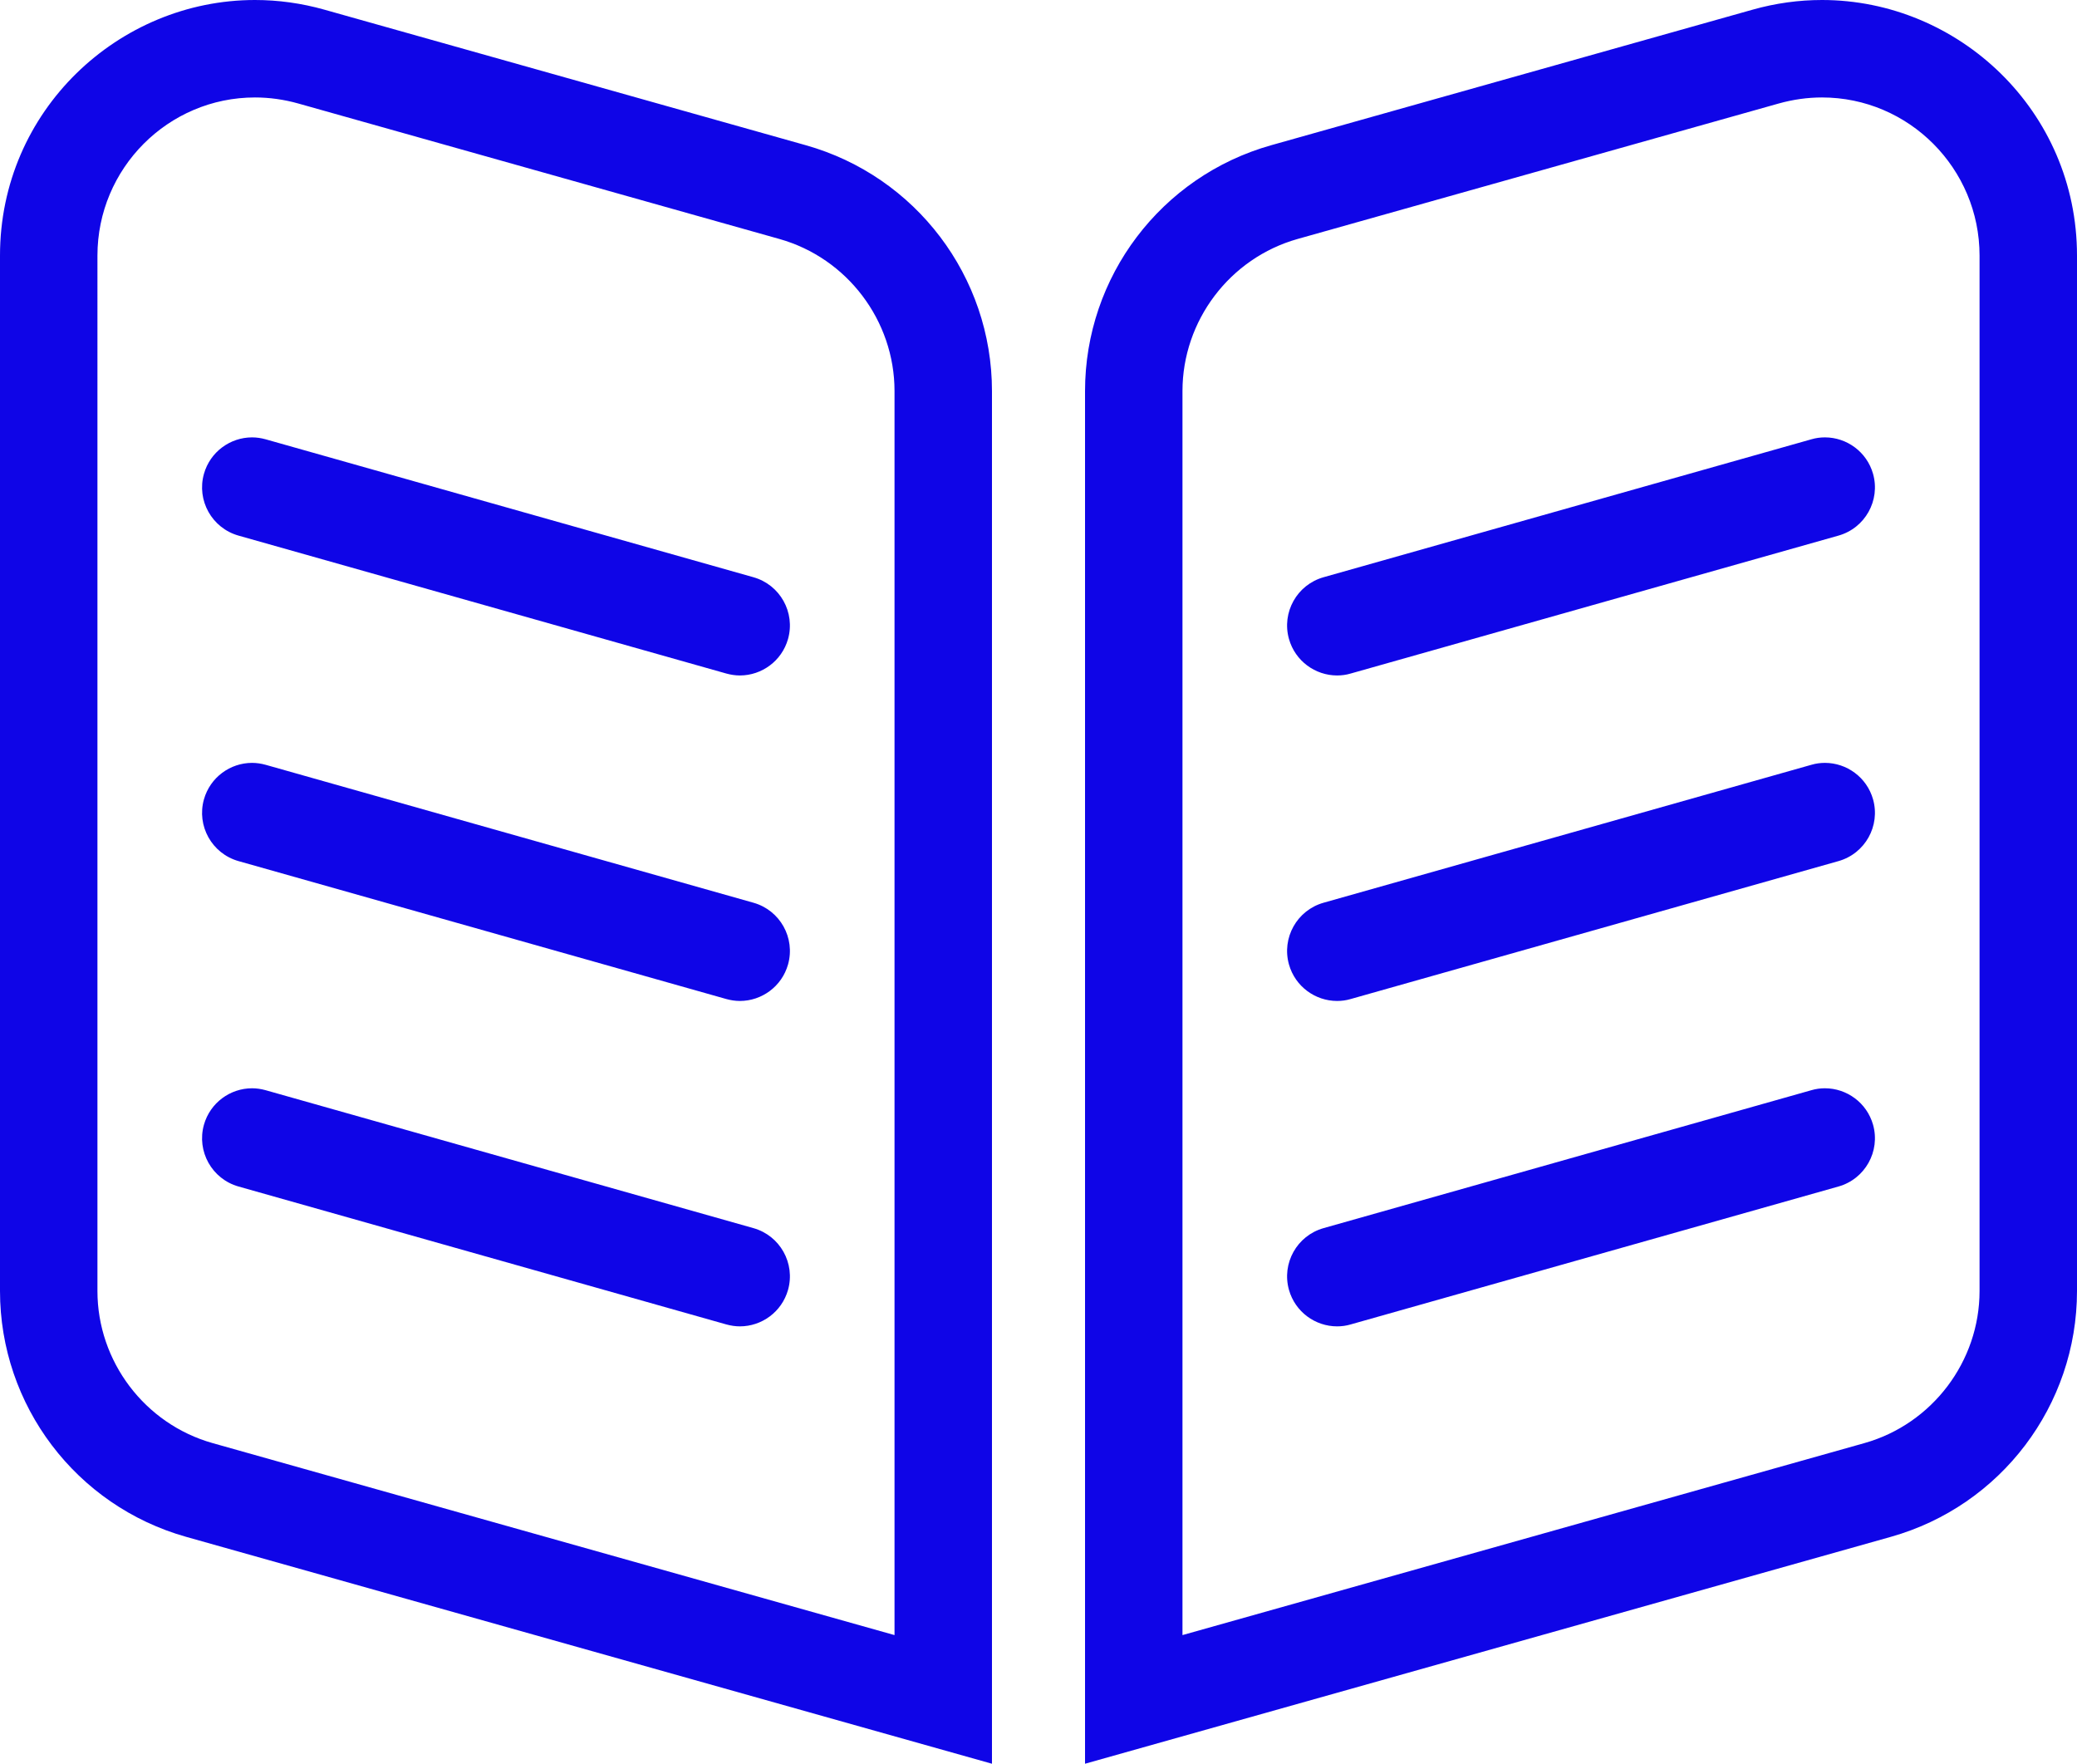
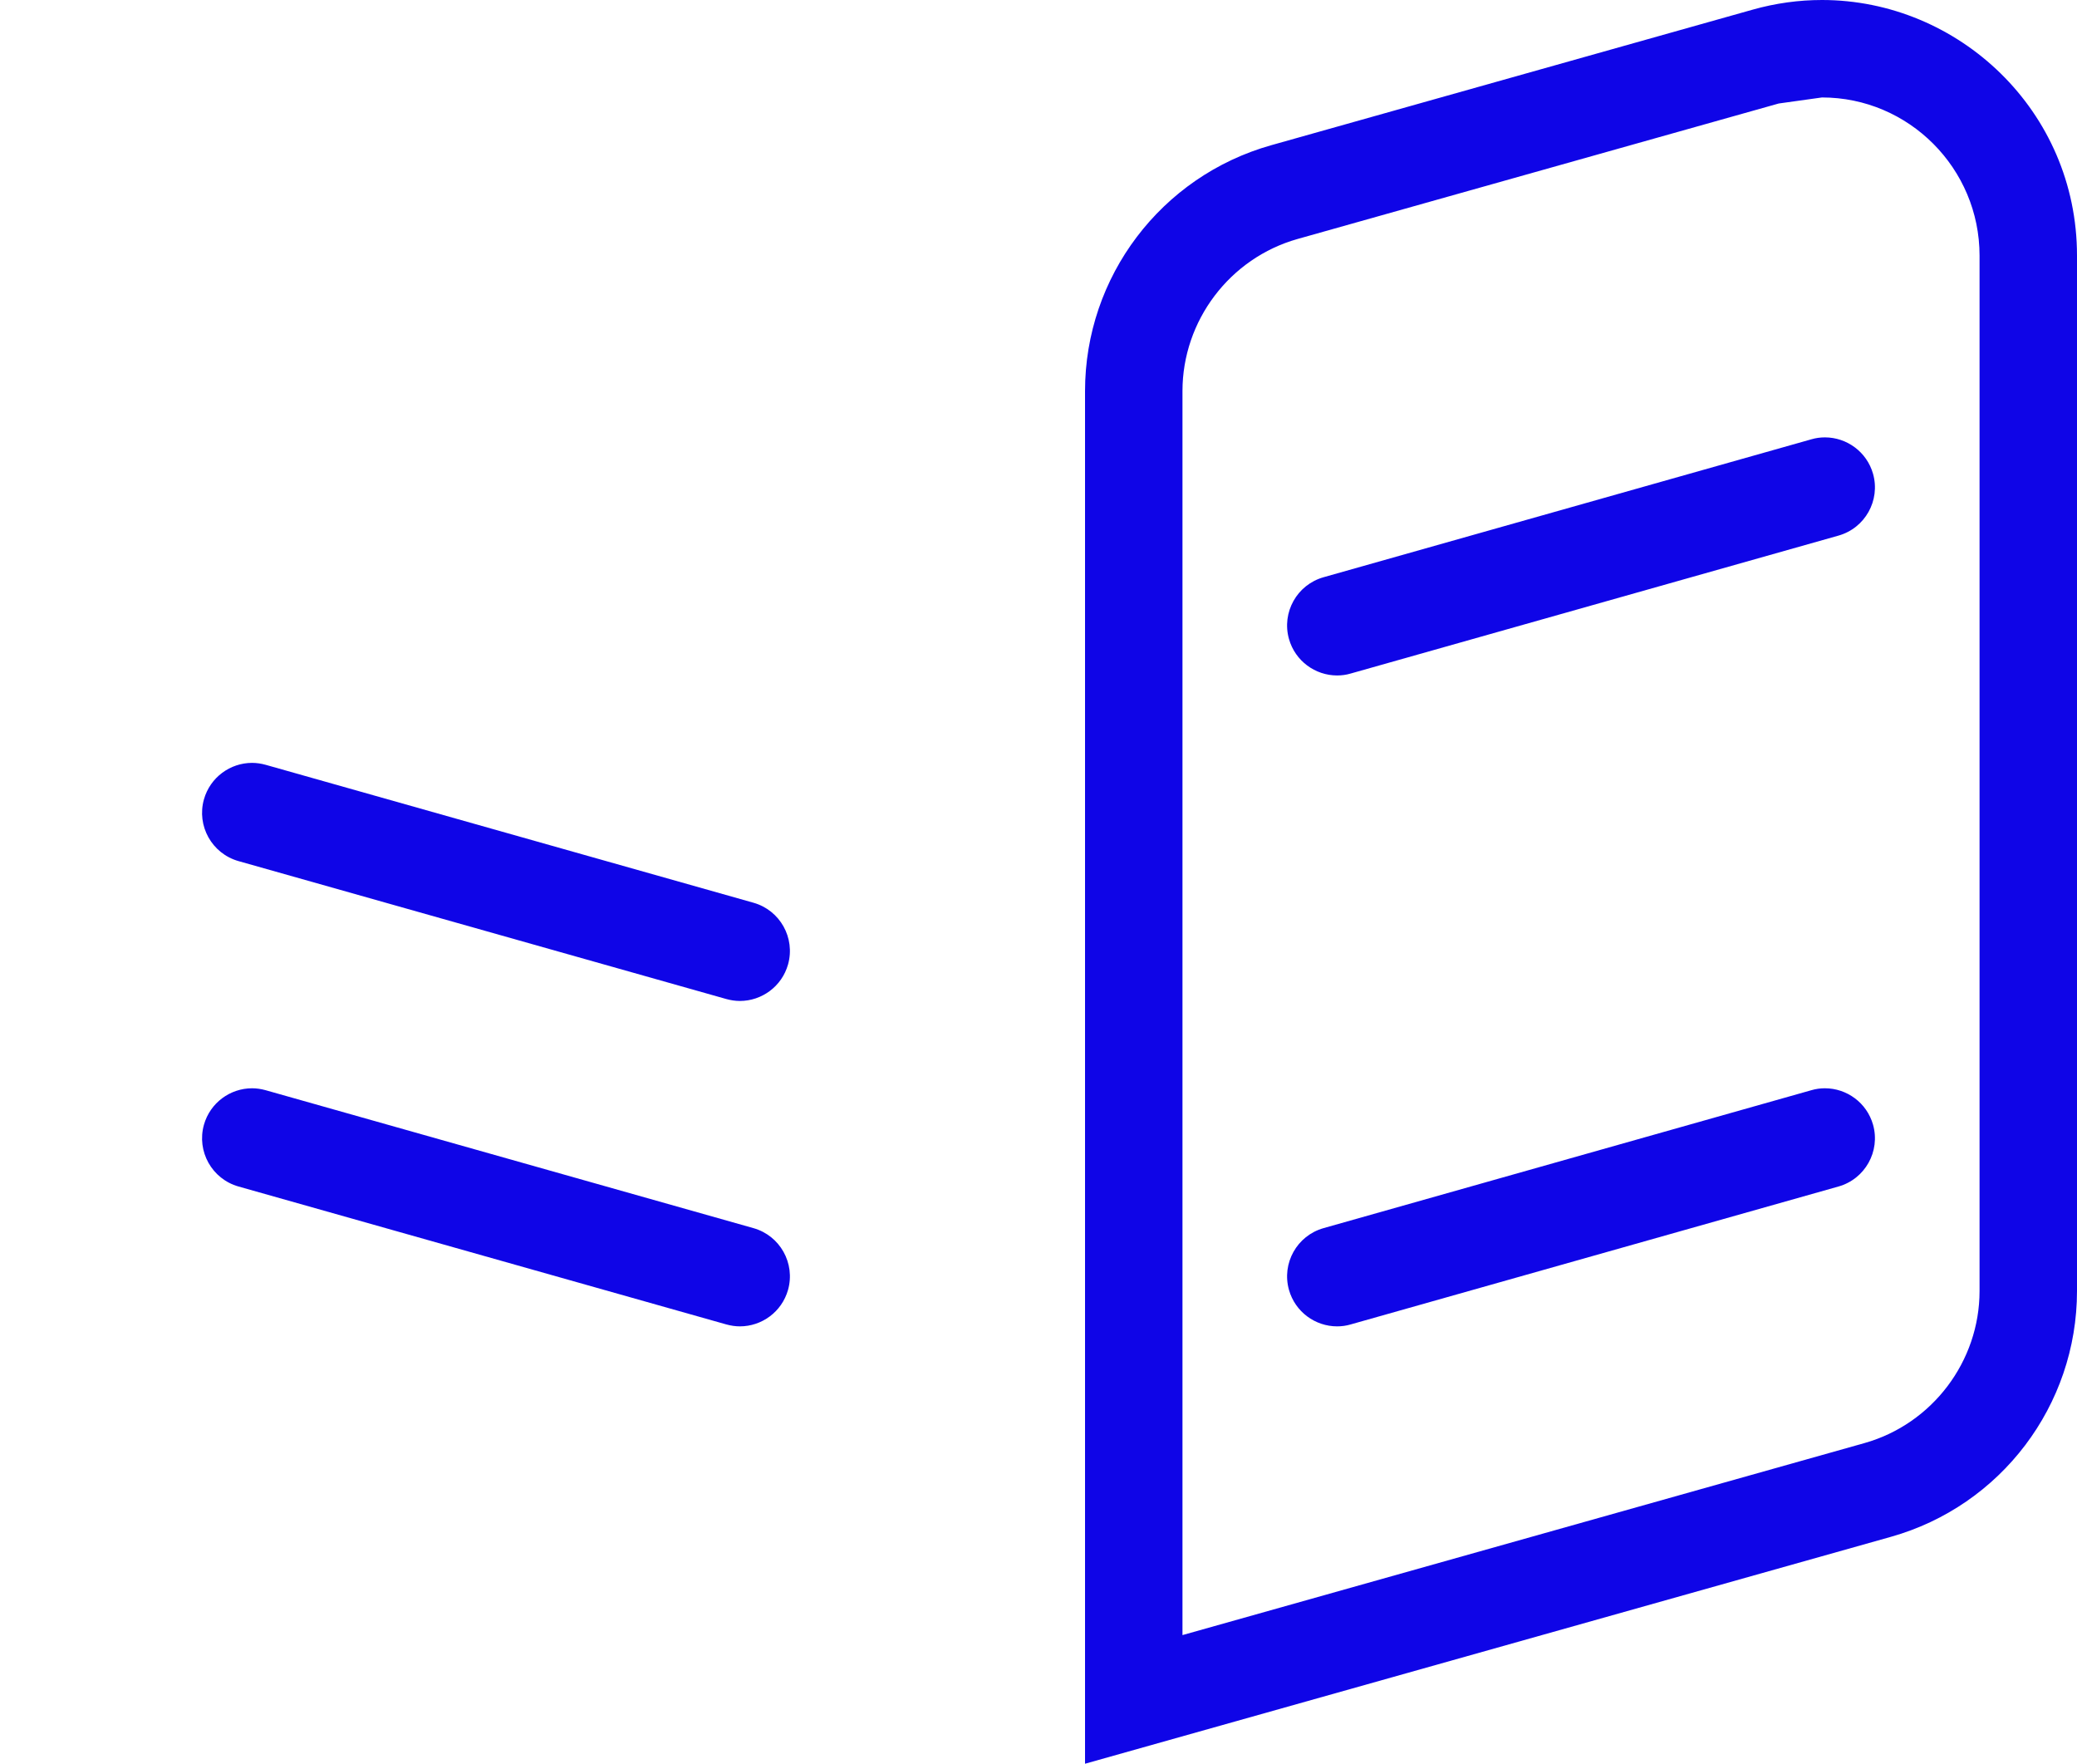
<svg xmlns="http://www.w3.org/2000/svg" id="_Слой_1" viewBox="0 0 213.15 180.98">
  <defs>
    <style>.cls-1{fill:#0f05e7;}</style>
  </defs>
-   <path class="cls-1" d="M26.17,10c1.48,0,2.98.21,4.44.62l49.37,13.9c6.96,1.96,11.82,8.38,11.82,15.61v127.65l-69.98-19.7c-6.96-1.96-11.82-8.38-11.82-15.61V26.23c0-8.95,7.25-16.23,16.17-16.23M26.17,0C12.17,0,0,11.35,0,26.23v106.24c0,11.74,7.81,22.05,19.11,25.23l82.69,23.28V40.13c0-11.74-7.81-22.05-19.11-25.23L33.32,1C30.92.32,28.51,0,26.17,0h0Z" />
-   <path class="cls-1" d="M186.98,10c8.91,0,16.17,7.28,16.17,16.23v106.24c0,7.23-4.86,13.65-11.82,15.61l-69.98,19.7V40.13c0-7.23,4.86-13.65,11.82-15.61l49.37-13.9c1.47-.41,2.96-.62,4.44-.62M186.98,0C184.63,0,182.23.32,179.83,1l-49.37,13.9c-11.3,3.18-19.11,13.49-19.11,25.23v140.85l82.69-23.28c11.3-3.18,19.11-13.49,19.11-25.23V26.23C213.15,11.35,200.98,0,186.98,0h0Z" />
+   <path class="cls-1" d="M186.98,10c8.91,0,16.17,7.28,16.17,16.23v106.24c0,7.23-4.86,13.65-11.82,15.61l-69.98,19.7V40.13c0-7.23,4.86-13.65,11.82-15.61l49.37-13.9M186.98,0C184.63,0,182.23.32,179.83,1l-49.37,13.9c-11.3,3.18-19.11,13.49-19.11,25.23v140.85l82.69-23.28c11.3-3.18,19.11-13.49,19.11-25.23V26.23C213.15,11.35,200.98,0,186.98,0h0Z" />
  <path class="cls-1" d="M187.28,111.67c-.46,0-.93.06-1.4.2l-50.05,14.15c-2.73.77-4.32,3.61-3.55,6.34.64,2.26,2.7,3.74,4.94,3.74.46,0,.93-.06,1.4-.2l50.05-14.15c2.73-.77,4.32-3.61,3.55-6.34-.64-2.26-2.7-3.74-4.94-3.74h0Z" />
-   <path class="cls-1" d="M187.28,78.28c-.46,0-.93.06-1.4.2l-50.05,14.15c-2.73.77-4.32,3.61-3.55,6.34.64,2.26,2.7,3.74,4.94,3.74.46,0,.93-.06,1.4-.2l50.05-14.15c2.73-.77,4.32-3.61,3.55-6.34-.64-2.26-2.7-3.74-4.94-3.74h0Z" />
  <path class="cls-1" d="M187.28,44.88c-.46,0-.93.06-1.4.2l-50.05,14.15c-2.73.77-4.32,3.61-3.55,6.34.64,2.26,2.7,3.74,4.94,3.74.46,0,.93-.06,1.4-.2l50.05-14.15c2.73-.77,4.32-3.61,3.55-6.34-.64-2.26-2.7-3.74-4.94-3.74h0Z" />
  <path class="cls-1" d="M25.87,111.67c-2.24,0-4.3,1.48-4.94,3.74-.77,2.73.82,5.57,3.55,6.34l50.05,14.15c.47.13.94.2,1.4.2,2.24,0,4.3-1.48,4.94-3.74.77-2.73-.82-5.57-3.55-6.34l-50.05-14.15c-.47-.13-.94-.2-1.4-.2h0Z" />
  <path class="cls-1" d="M25.87,78.28c-2.24,0-4.3,1.48-4.94,3.74-.77,2.73.82,5.57,3.55,6.34l50.05,14.15c.47.13.94.2,1.4.2,2.24,0,4.3-1.48,4.94-3.74.77-2.73-.82-5.57-3.55-6.34l-50.05-14.15c-.47-.13-.94-.2-1.4-.2h0Z" />
-   <path class="cls-1" d="M25.87,44.88c-2.24,0-4.3,1.48-4.94,3.74-.77,2.73.82,5.57,3.55,6.34l50.05,14.15c.47.13.94.2,1.4.2,2.24,0,4.3-1.48,4.94-3.74.77-2.73-.82-5.57-3.55-6.34l-50.05-14.15c-.47-.13-.94-.2-1.4-.2h0Z" />
</svg>